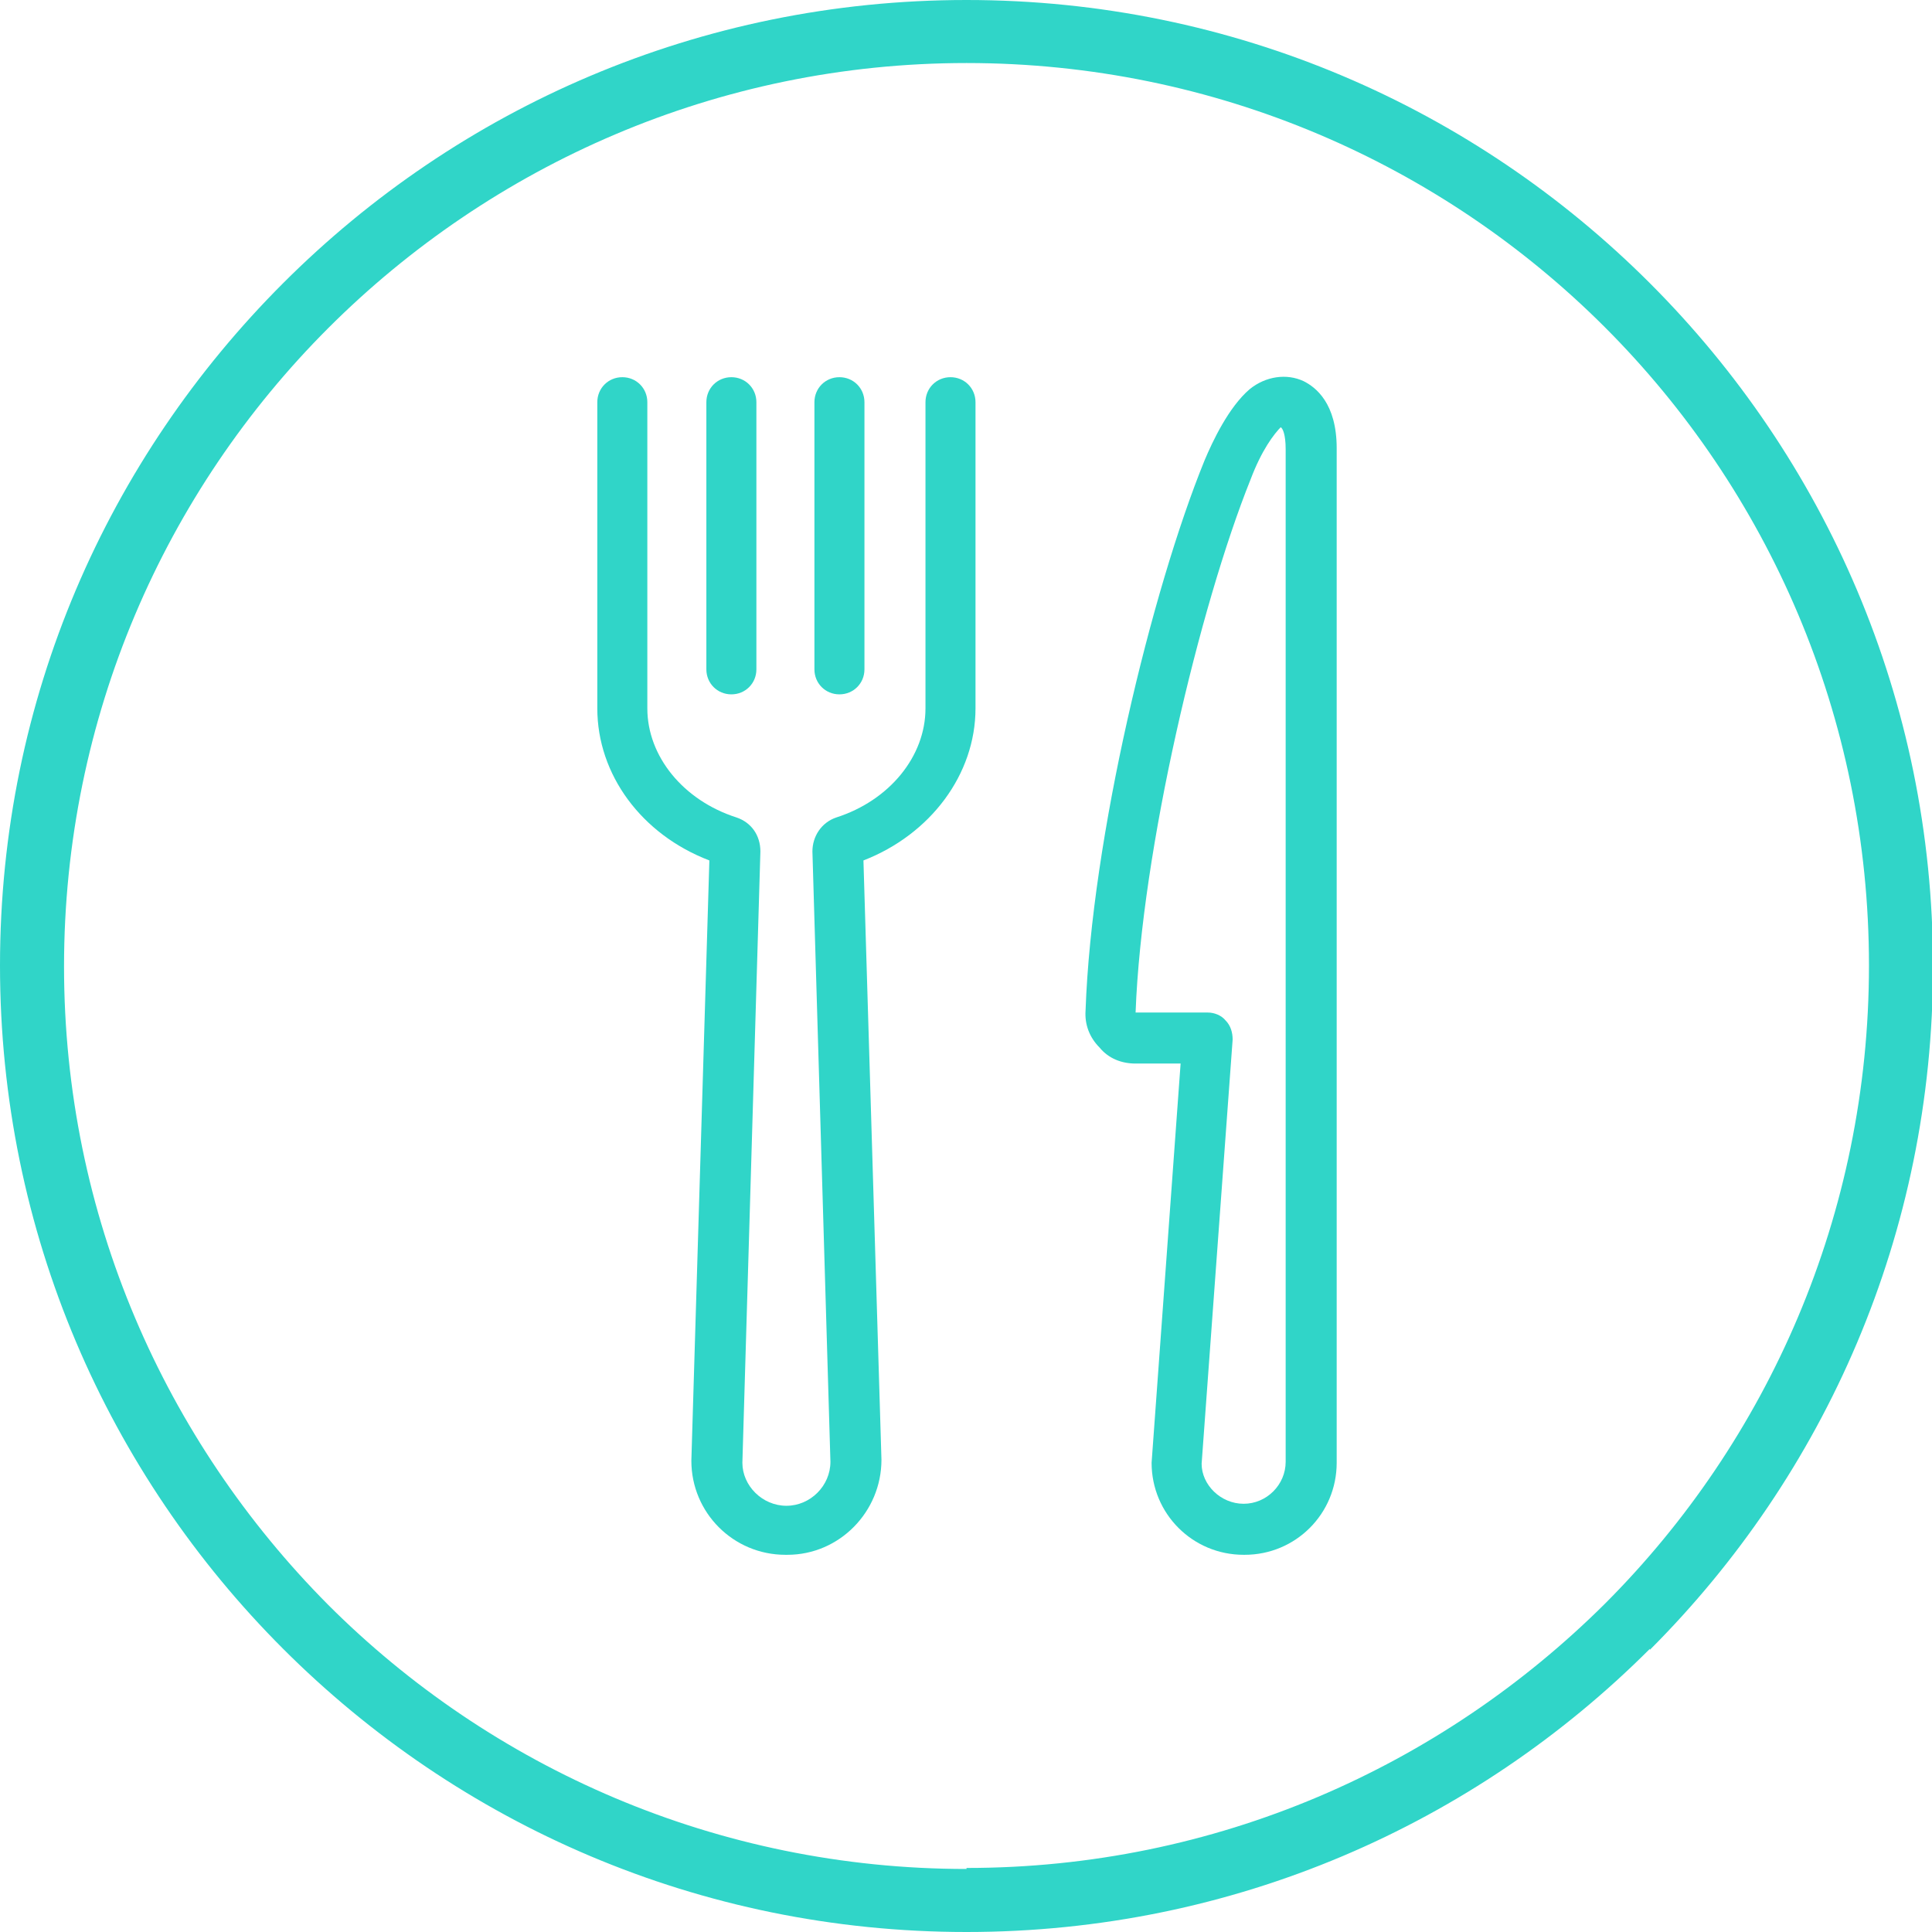
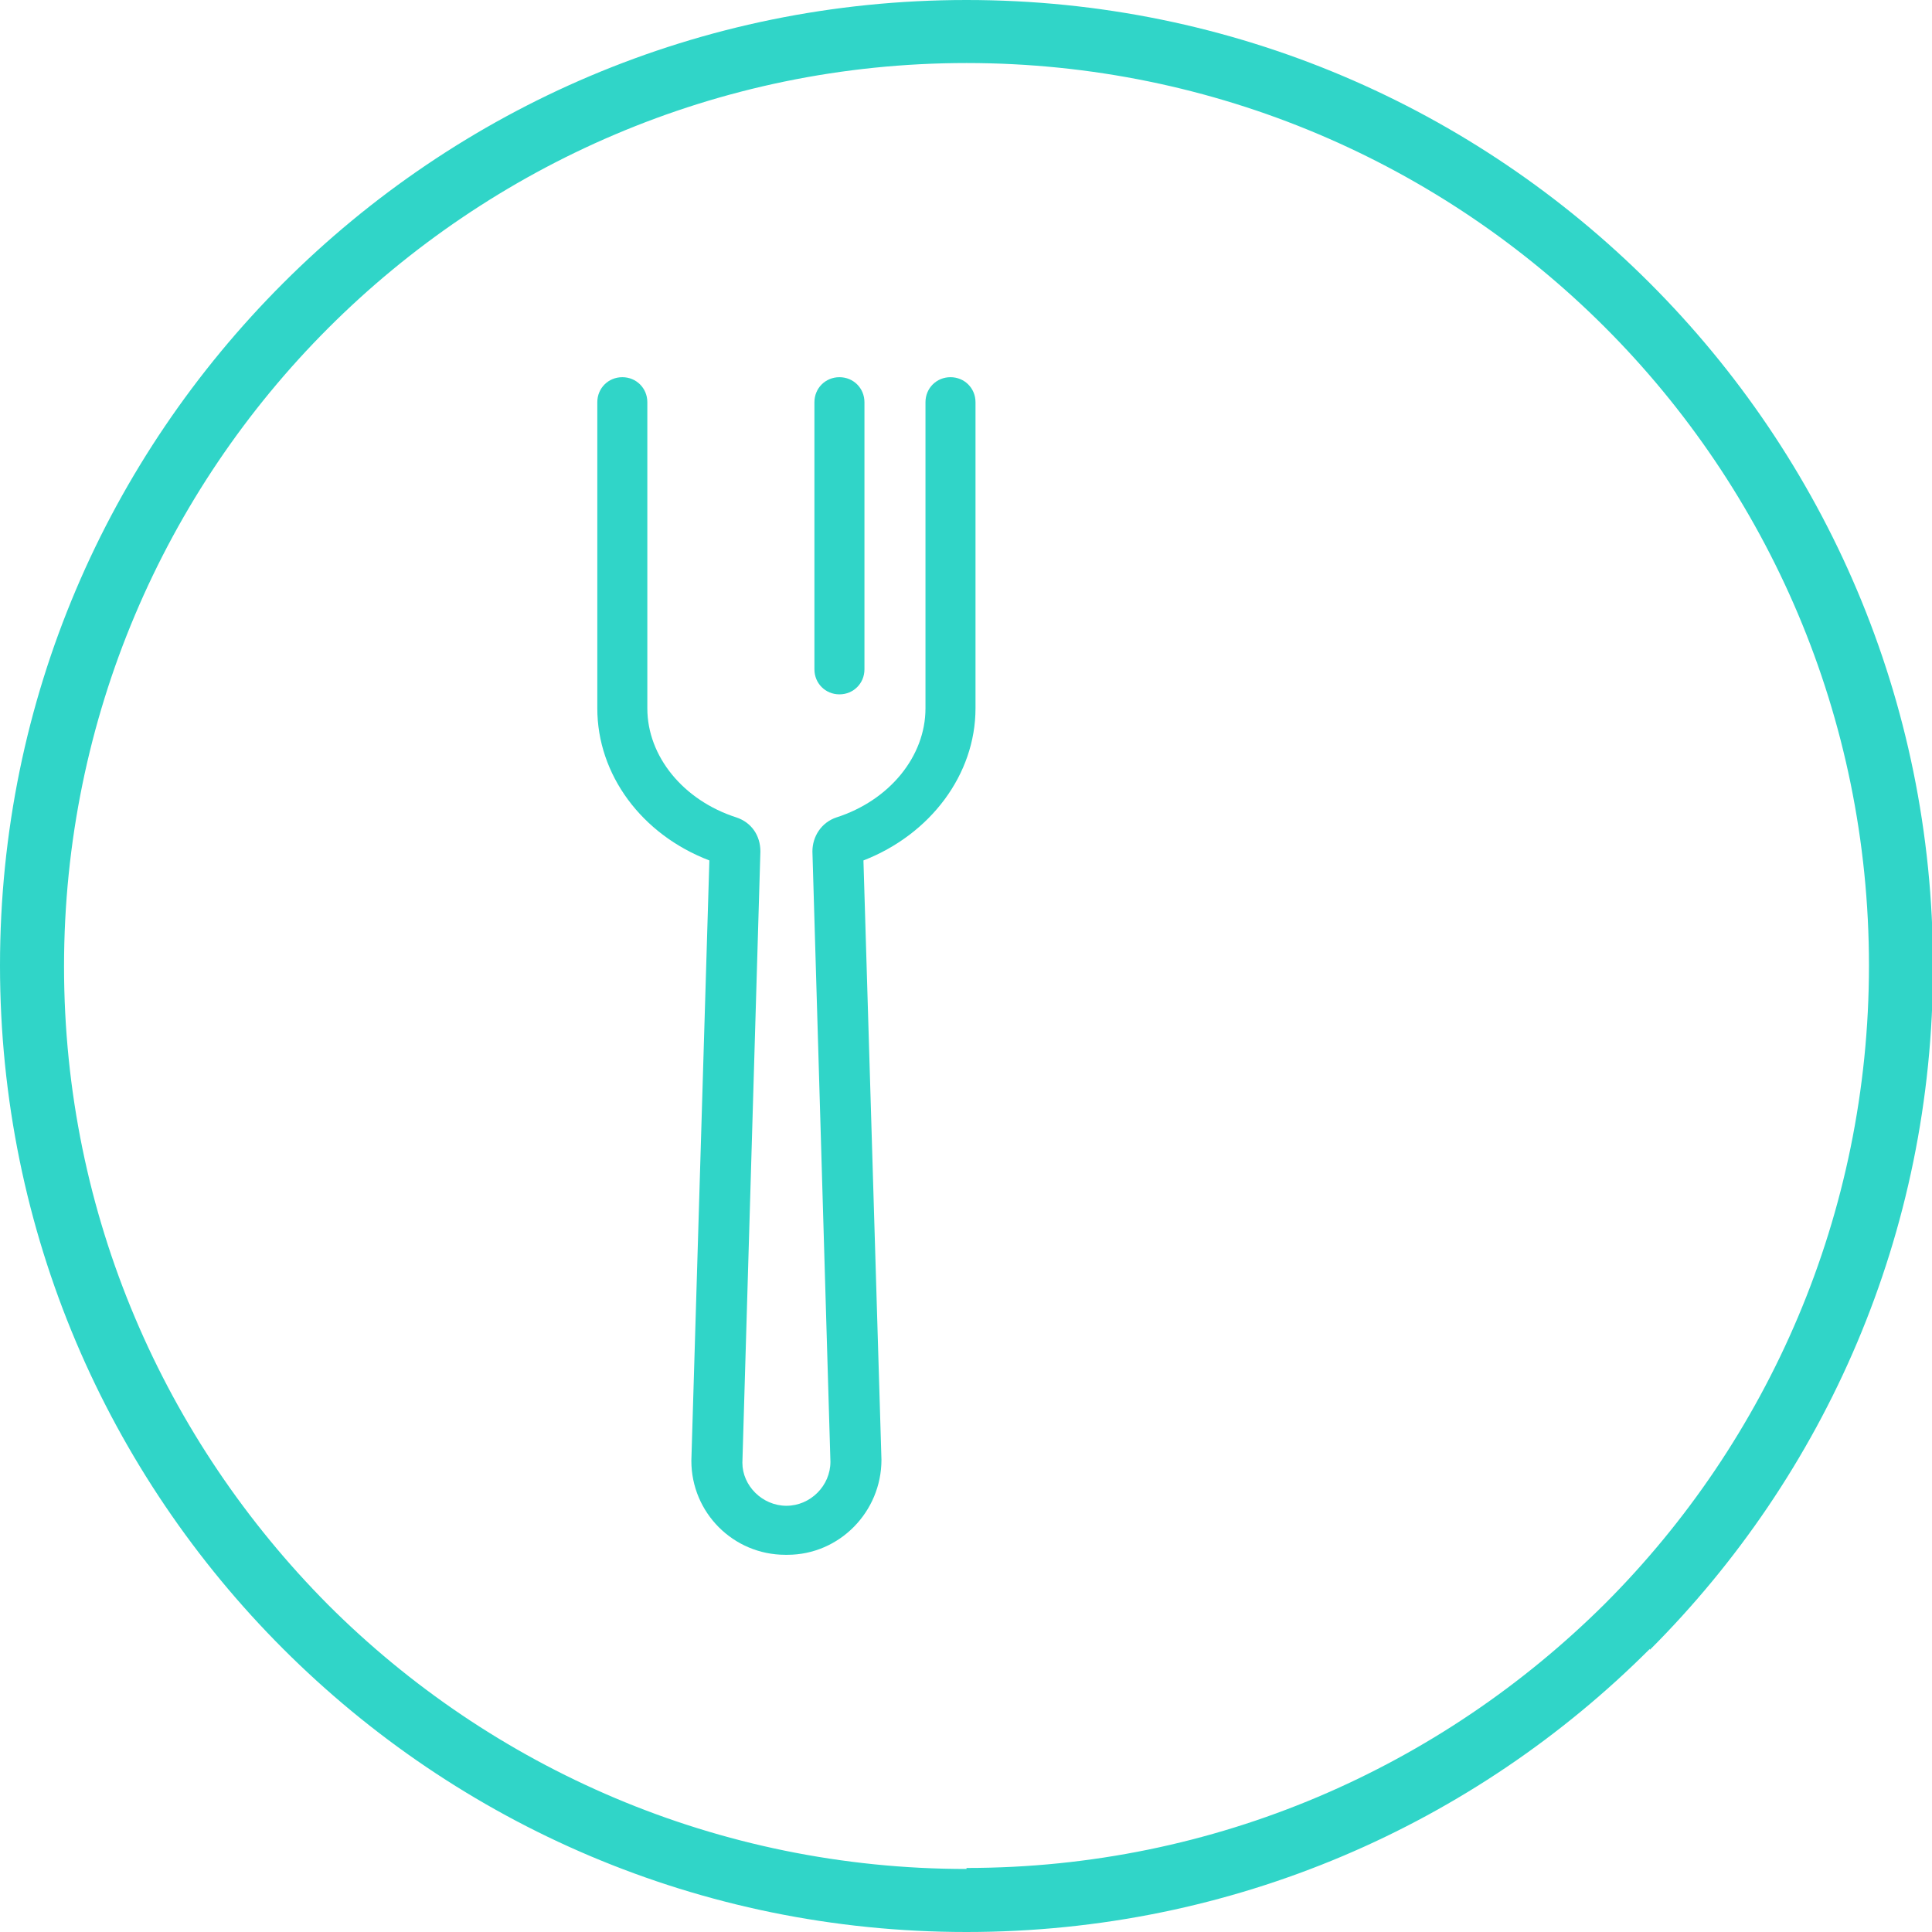
<svg xmlns="http://www.w3.org/2000/svg" id="HA_icons" viewBox="0 0 19.31 19.31">
  <defs>
    <style>.cls-1,.cls-2{fill:#30d5c8;}.cls-2{fill-rule:evenodd;}</style>
  </defs>
  <g id="Toitumisteraapia">
    <g>
      <path class="cls-1" d="M7.85,15.54c-.52,0-.94-.42-.94-.94l.18-6c-.68-.26-1.12-.86-1.12-1.52v-3.06c0-.14,.11-.25,.25-.25s.25,.11,.25,.25v3.06c0,.48,.36,.92,.89,1.09,.15,.05,.24,.18,.24,.34l-.18,6.11c0,.23,.2,.43,.44,.43s.44-.2,.44-.44l-.18-6.1c0-.15,.09-.29,.24-.34,.53-.17,.89-.61,.89-1.09v-3.06c0-.14,.11-.25,.25-.25s.25,.11,.25,.25v3.06c0,.66-.45,1.26-1.12,1.52l.18,5.99c0,.52-.42,.95-.94,.95Zm.76-7.05h0s0,0,0,0Z" />
-       <path class="cls-1" d="M7.31,6.94c-.14,0-.25-.11-.25-.25v-2.67c0-.14,.11-.25,.25-.25s.25,.11,.25,.25v2.67c0,.14-.11,.25-.25,.25Z" />
      <path class="cls-1" d="M8.39,6.94c-.14,0-.25-.11-.25-.25v-2.67c0-.14,.11-.25,.25-.25s.25,.11,.25,.25v2.67c0,.14-.11,.25-.25,.25Z" />
-       <path class="cls-1" d="M12.43,15.54c-.51,0-.92-.41-.92-.92l.29-3.99h-.45c-.14,0-.27-.05-.36-.16-.1-.1-.15-.23-.14-.37,.06-1.72,.66-4.2,1.19-5.5,.08-.19,.24-.53,.45-.71,.16-.13,.37-.16,.54-.08,.12,.06,.33,.22,.33,.67V14.62c0,.51-.41,.92-.92,.92Zm.38-11.28c-.08,.08-.2,.24-.31,.53-.51,1.27-1.09,3.71-1.15,5.33h0s.72,0,.72,0c.07,0,.14,.03,.18,.08,.05,.05,.07,.12,.07,.19l-.31,4.24c0,.21,.19,.4,.42,.4s.42-.19,.42-.42V4.49c0-.15-.03-.21-.05-.22Z" />
    </g>
    <path class="cls-2" d="M9.66,18.67c2.49,0,4.74-1.01,6.38-2.64,1.63-1.63,2.64-3.89,2.64-6.38s-1.01-4.75-2.64-6.38c-1.63-1.63-3.89-2.64-6.38-2.64S4.91,1.65,3.28,3.28C1.65,4.91,.64,7.17,.64,9.66s1.01,4.74,2.64,6.38c1.63,1.63,3.89,2.64,6.38,2.64Zm6.83-2.19c-1.75,1.75-4.16,2.83-6.83,2.83s-5.08-1.08-6.83-2.83c-1.75-1.75-2.83-4.16-2.83-6.83S1.08,4.58,2.83,2.83,6.99,0,9.66,0s5.08,1.08,6.83,2.83c1.75,1.75,2.83,4.16,2.83,6.83s-1.08,5.08-2.83,6.83Z" />
  </g>
</svg>